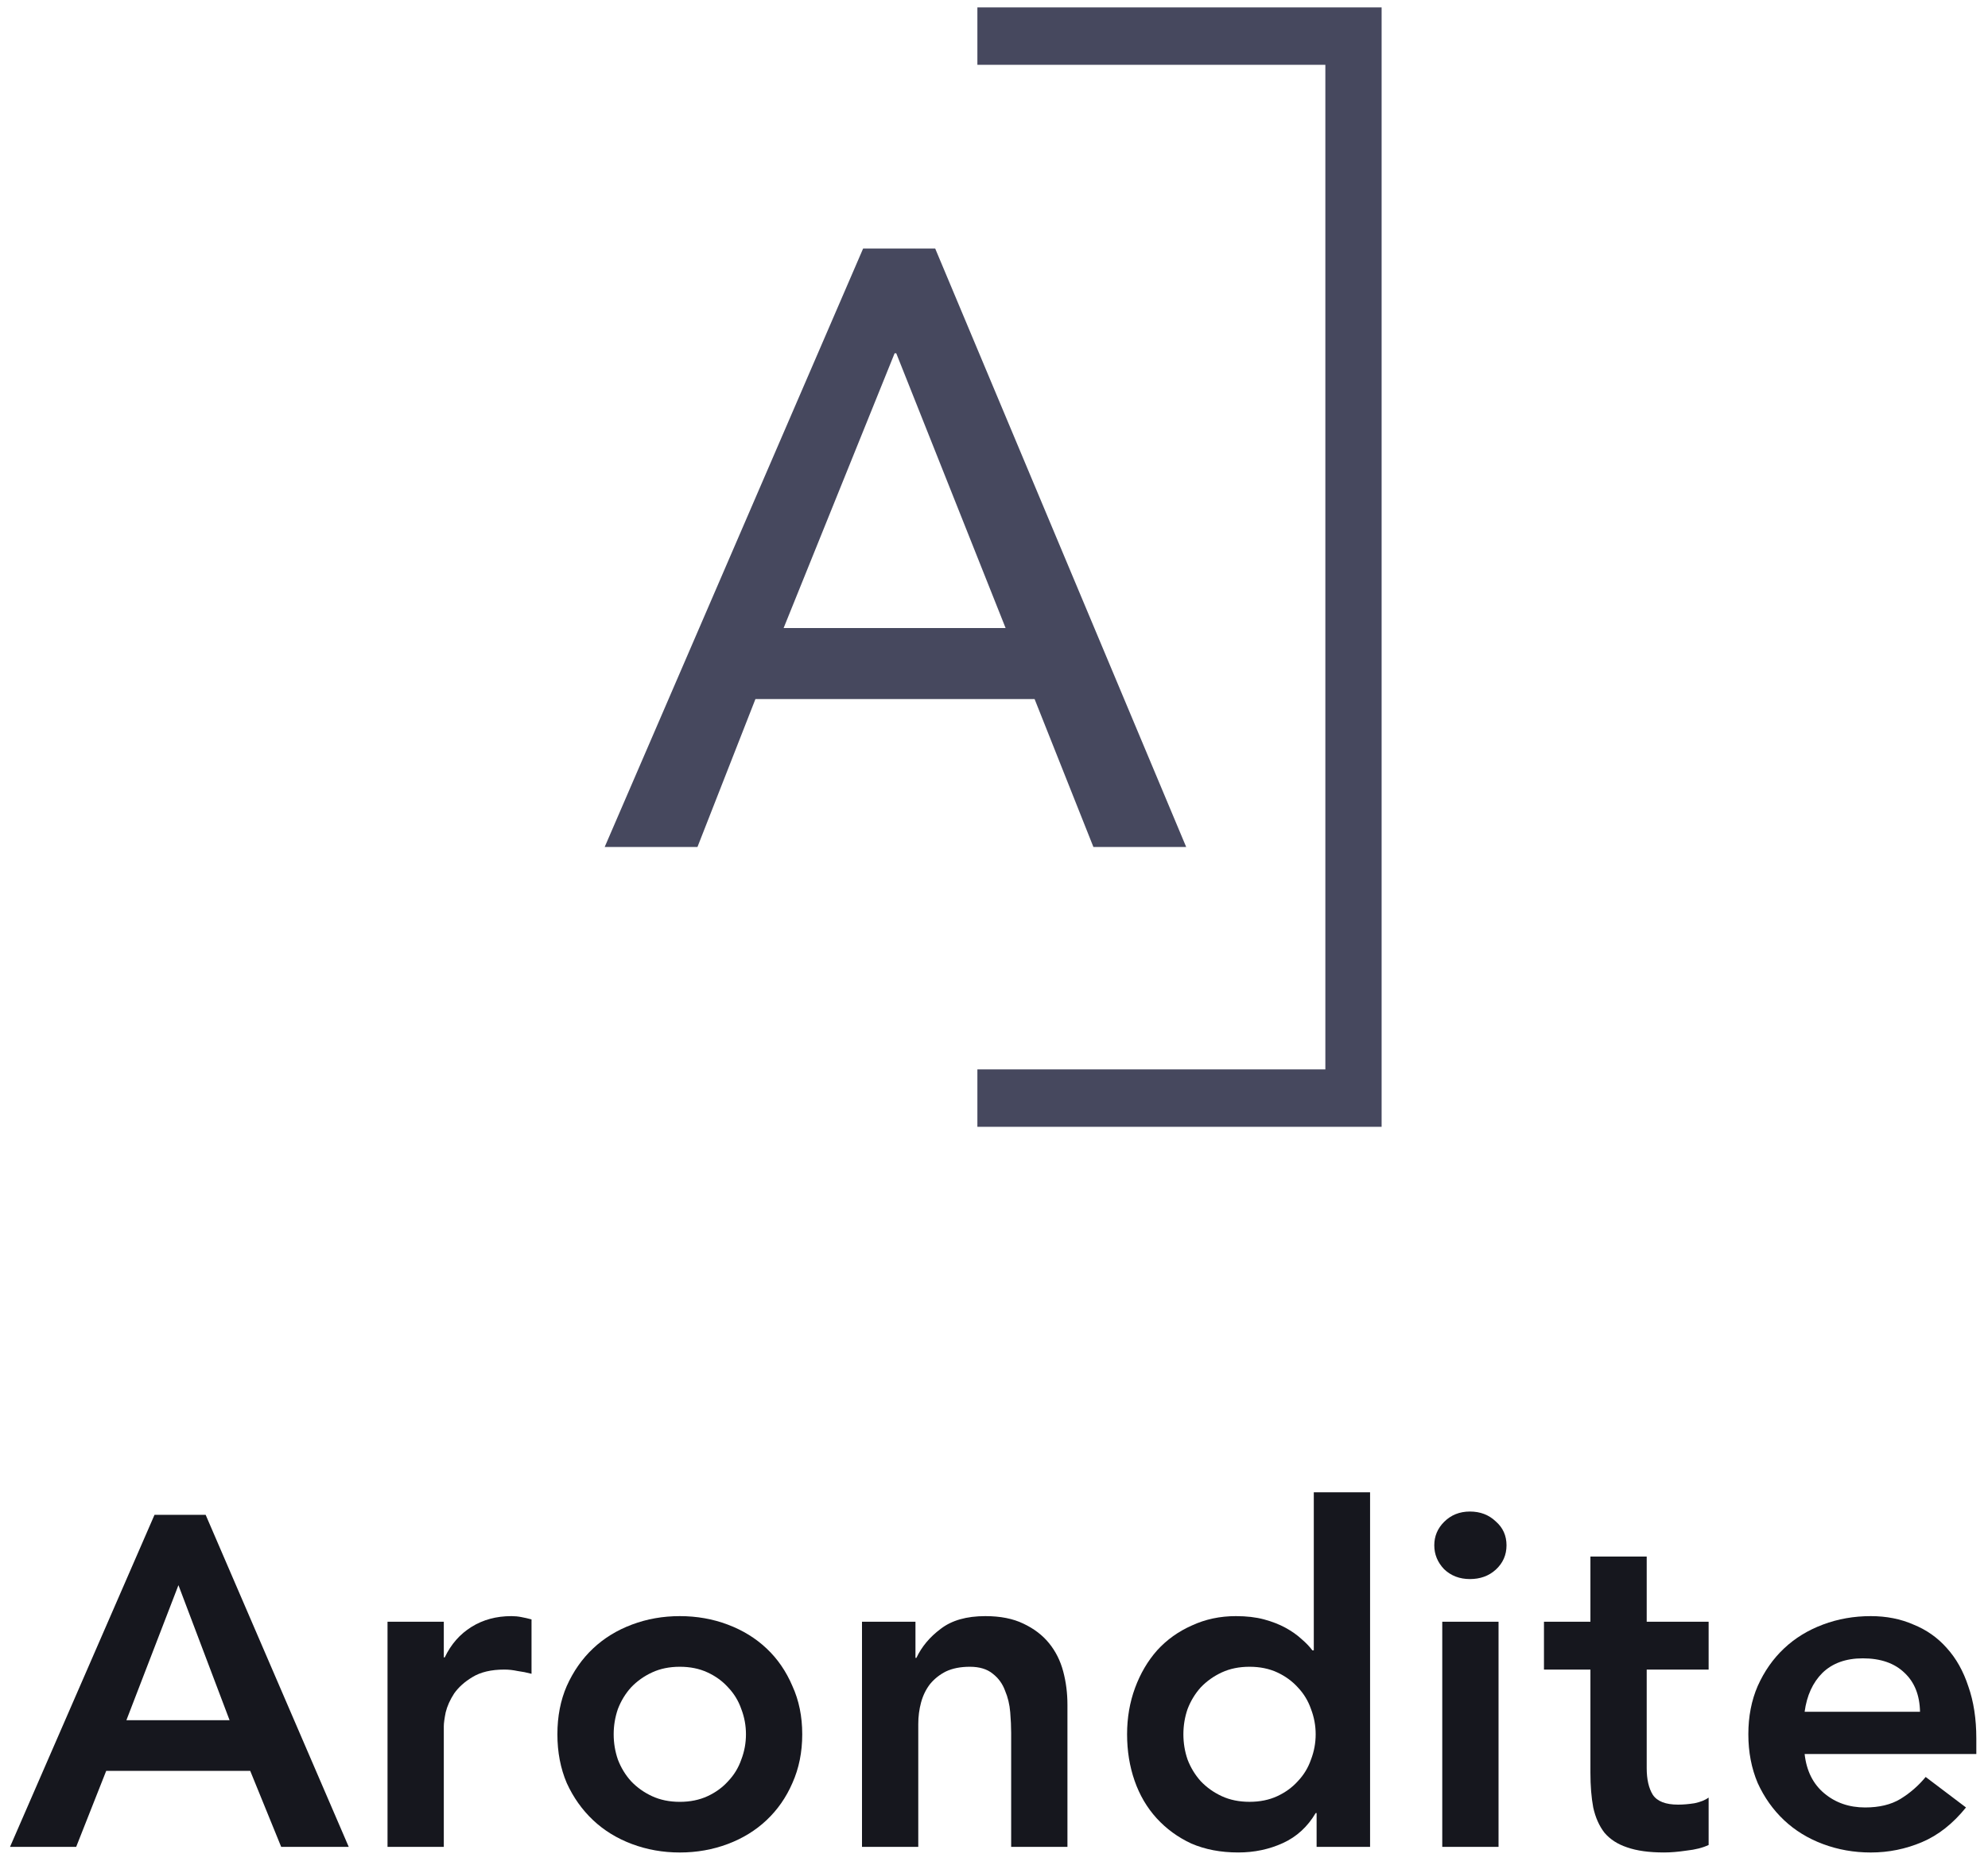
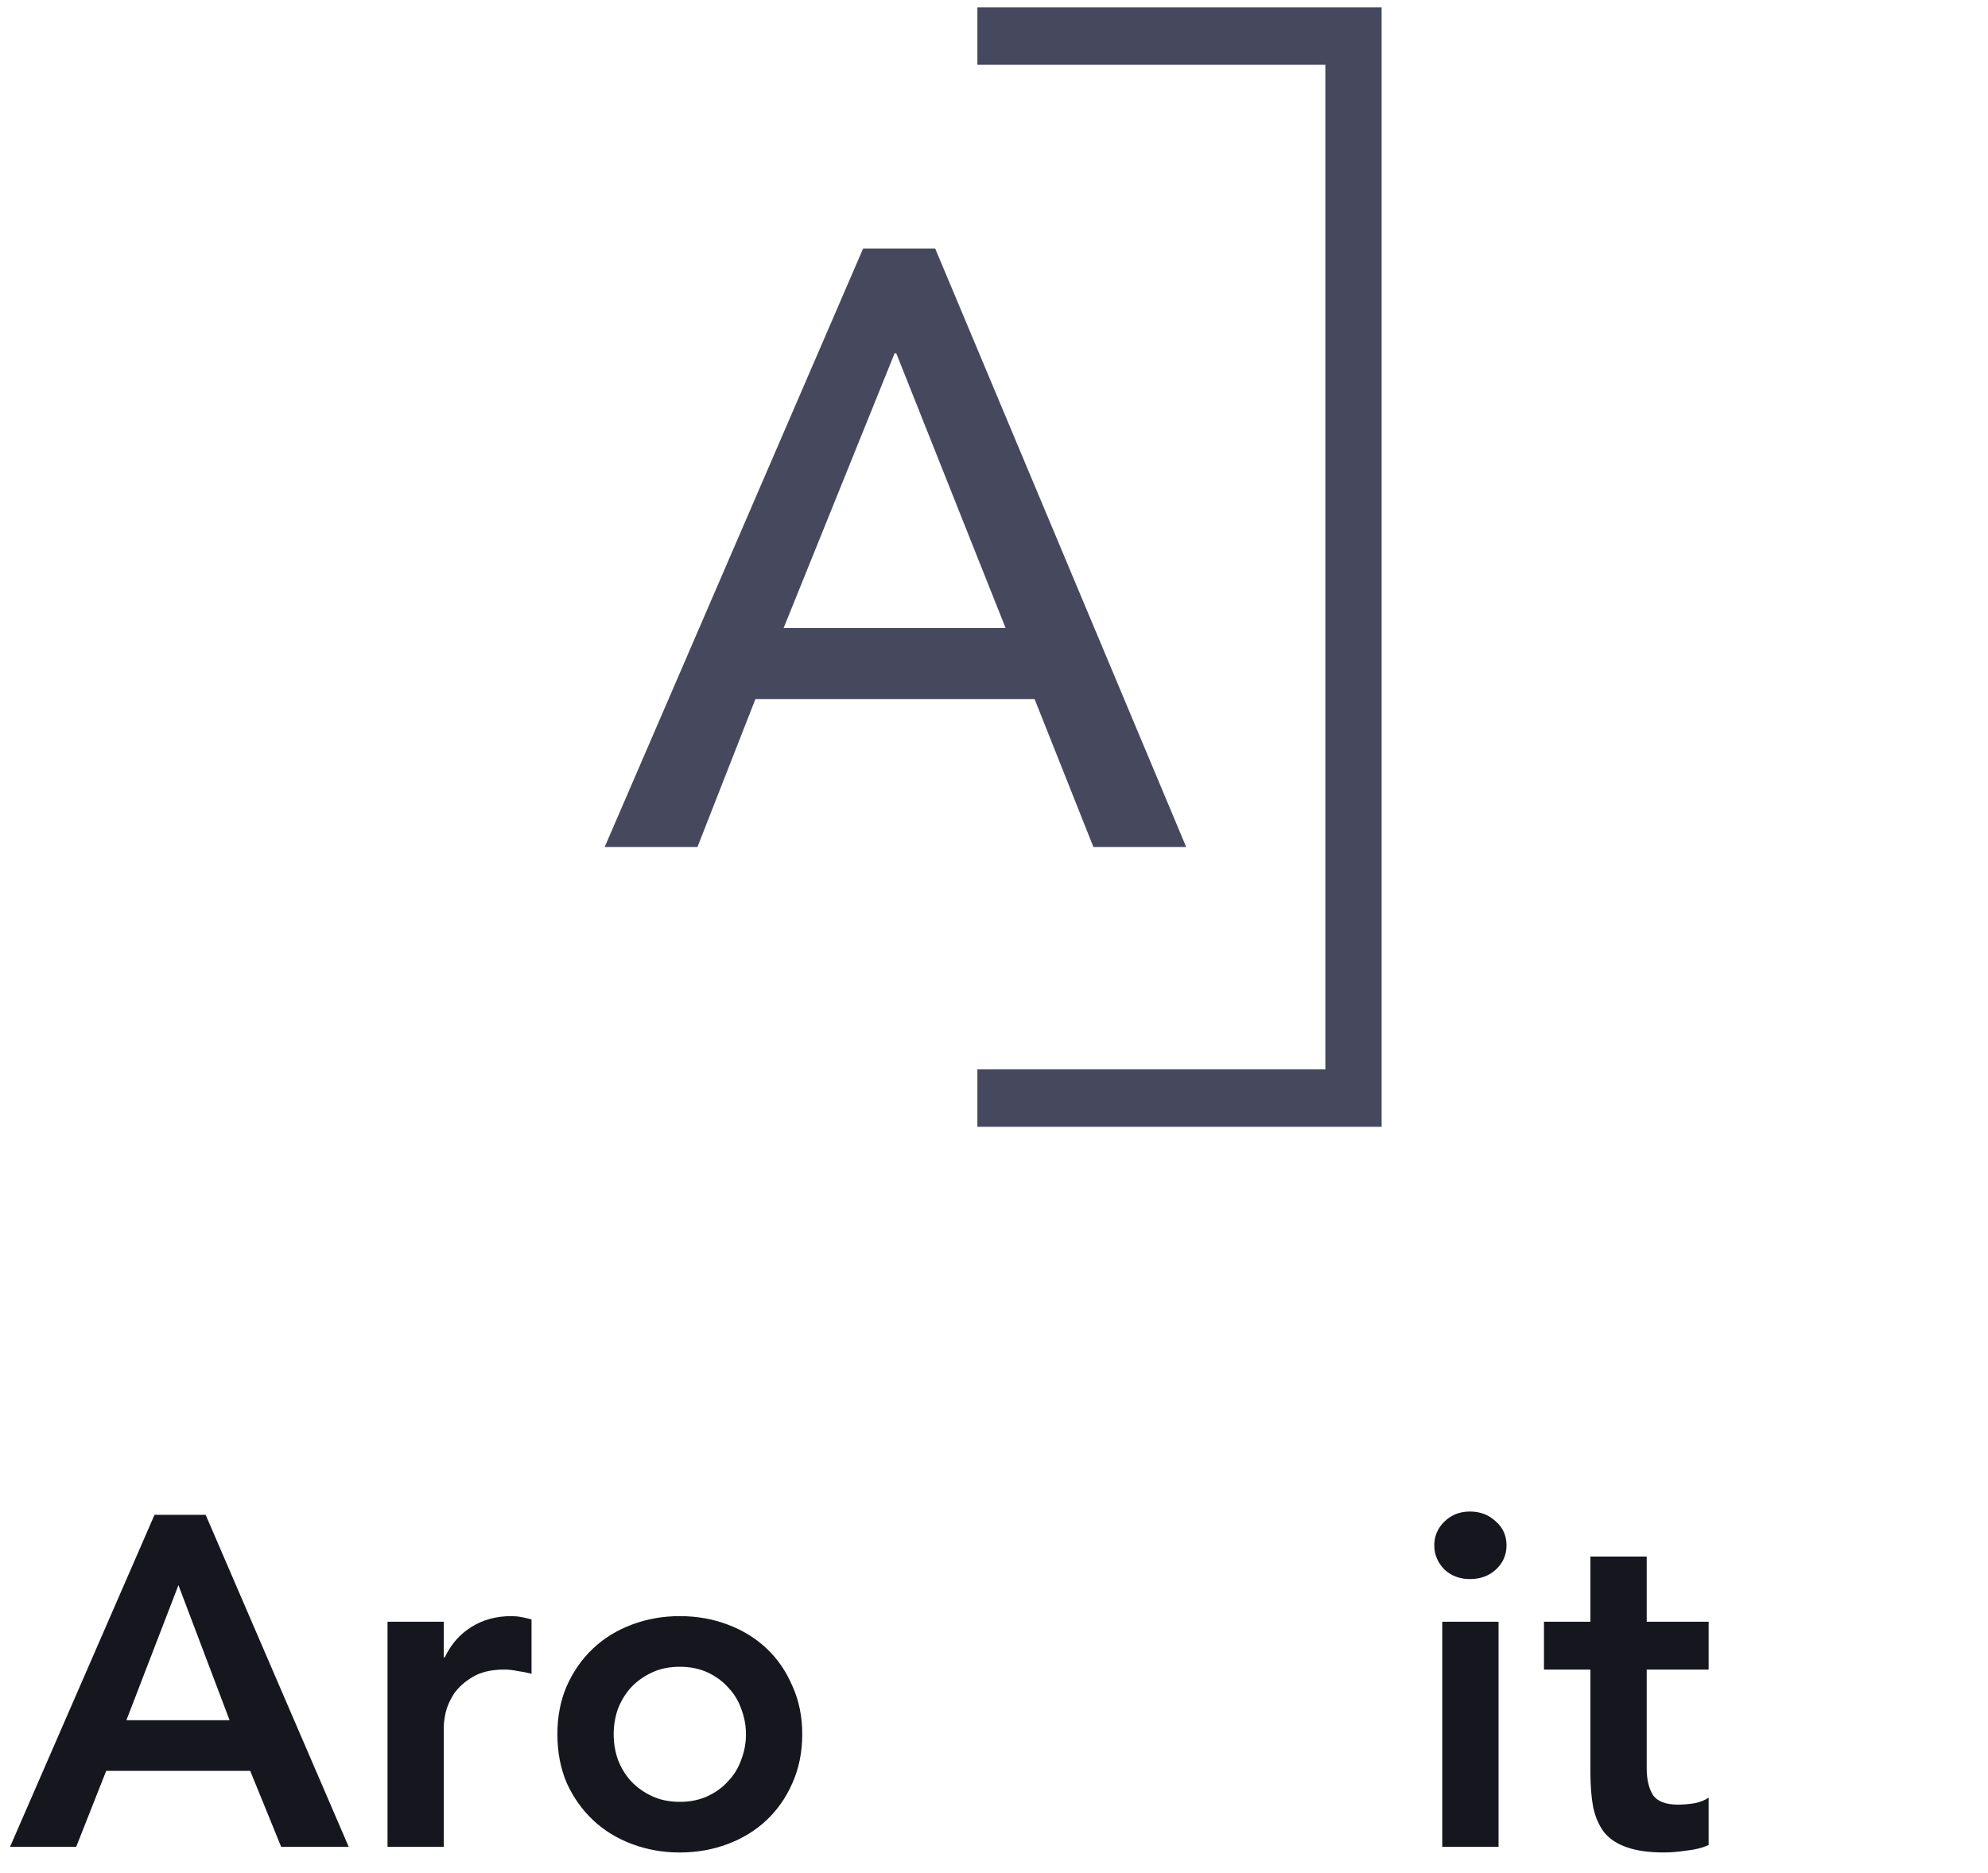
<svg xmlns="http://www.w3.org/2000/svg" width="87" height="82" viewBox="0 0 87 82" fill="none">
  <path d="M37.773 10.878H40.926L51.91 37.075H47.85L45.276 30.6H33.06L30.523 37.075H26.463L37.773 10.878ZM44.008 27.492L39.223 15.466H39.15L34.293 27.492H44.008Z" fill="#46485E" />
  <path fill-rule="evenodd" clip-rule="evenodd" d="M58.001 2.837H42.773V0.324H60.463V49.325H42.773V46.812H58.001V2.837Z" fill="#46485E" />
-   <path d="M78.975 76.78C79.057 77.519 79.345 78.093 79.837 78.504C80.33 78.915 80.925 79.12 81.623 79.12C82.239 79.12 82.752 78.997 83.163 78.75C83.587 78.49 83.957 78.169 84.272 77.785L86.037 79.12C85.462 79.832 84.819 80.338 84.107 80.639C83.396 80.94 82.65 81.091 81.87 81.091C81.131 81.091 80.433 80.967 79.776 80.721C79.119 80.475 78.551 80.126 78.072 79.674C77.593 79.222 77.21 78.682 76.922 78.052C76.649 77.409 76.512 76.697 76.512 75.917C76.512 75.137 76.649 74.432 76.922 73.803C77.21 73.16 77.593 72.612 78.072 72.161C78.551 71.709 79.119 71.36 79.776 71.114C80.433 70.867 81.131 70.744 81.87 70.744C82.554 70.744 83.177 70.867 83.738 71.114C84.313 71.346 84.798 71.689 85.195 72.14C85.606 72.592 85.921 73.153 86.14 73.823C86.372 74.48 86.489 75.24 86.489 76.102V76.78H78.975ZM84.025 74.932C84.011 74.207 83.786 73.639 83.348 73.228C82.91 72.804 82.301 72.592 81.521 72.592C80.782 72.592 80.193 72.804 79.755 73.228C79.331 73.652 79.071 74.22 78.975 74.932H84.025Z" fill="#16171E" />
  <path d="M67.568 73.084V70.99H69.601V68.137H72.064V70.99H74.774V73.084H72.064V77.395C72.064 77.888 72.153 78.278 72.331 78.565C72.523 78.853 72.892 78.996 73.439 78.996C73.659 78.996 73.898 78.976 74.158 78.935C74.418 78.88 74.623 78.798 74.774 78.688V80.762C74.514 80.885 74.192 80.967 73.809 81.008C73.439 81.063 73.111 81.09 72.824 81.09C72.167 81.09 71.626 81.015 71.202 80.865C70.791 80.728 70.463 80.516 70.217 80.228C69.984 79.927 69.82 79.558 69.724 79.12C69.642 78.682 69.601 78.175 69.601 77.6V73.084H67.568Z" fill="#16171E" />
  <path d="M63.117 70.99H65.58V80.844H63.117V70.99ZM62.768 67.644C62.768 67.247 62.911 66.905 63.199 66.618C63.5 66.317 63.876 66.166 64.328 66.166C64.779 66.166 65.156 66.31 65.457 66.597C65.772 66.871 65.929 67.22 65.929 67.644C65.929 68.068 65.772 68.424 65.457 68.712C65.156 68.985 64.779 69.122 64.328 69.122C63.876 69.122 63.5 68.978 63.199 68.691C62.911 68.39 62.768 68.041 62.768 67.644Z" fill="#16171E" />
-   <path d="M57.618 79.366H57.577C57.221 79.968 56.742 80.406 56.14 80.68C55.538 80.954 54.888 81.09 54.19 81.09C53.423 81.09 52.739 80.96 52.137 80.7C51.548 80.427 51.042 80.057 50.617 79.592C50.193 79.126 49.872 78.579 49.653 77.95C49.434 77.32 49.324 76.643 49.324 75.917C49.324 75.192 49.441 74.514 49.673 73.885C49.906 73.255 50.227 72.708 50.638 72.243C51.062 71.777 51.569 71.415 52.157 71.155C52.746 70.881 53.389 70.744 54.087 70.744C54.552 70.744 54.963 70.792 55.319 70.888C55.674 70.984 55.989 71.107 56.263 71.257C56.537 71.408 56.769 71.572 56.961 71.75C57.153 71.914 57.31 72.078 57.433 72.243H57.495V65.325H59.958V80.844H57.618V79.366ZM51.788 75.917C51.788 76.3 51.849 76.67 51.972 77.026C52.109 77.382 52.301 77.696 52.547 77.97C52.807 78.244 53.115 78.463 53.471 78.627C53.827 78.791 54.231 78.873 54.682 78.873C55.134 78.873 55.538 78.791 55.893 78.627C56.249 78.463 56.55 78.244 56.797 77.97C57.057 77.696 57.248 77.382 57.371 77.026C57.508 76.67 57.577 76.3 57.577 75.917C57.577 75.534 57.508 75.165 57.371 74.809C57.248 74.453 57.057 74.138 56.797 73.864C56.55 73.591 56.249 73.372 55.893 73.207C55.538 73.043 55.134 72.961 54.682 72.961C54.231 72.961 53.827 73.043 53.471 73.207C53.115 73.372 52.807 73.591 52.547 73.864C52.301 74.138 52.109 74.453 51.972 74.809C51.849 75.165 51.788 75.534 51.788 75.917Z" fill="#16171E" />
-   <path d="M37.723 70.99H40.063V72.571H40.104C40.337 72.079 40.693 71.654 41.172 71.298C41.651 70.929 42.3 70.744 43.122 70.744C43.779 70.744 44.333 70.854 44.785 71.073C45.25 71.292 45.626 71.579 45.914 71.935C46.201 72.291 46.406 72.701 46.529 73.166C46.653 73.632 46.714 74.118 46.714 74.624V80.844H44.251V75.856C44.251 75.582 44.237 75.281 44.21 74.953C44.182 74.61 44.107 74.296 43.984 74.008C43.874 73.707 43.697 73.461 43.45 73.269C43.204 73.064 42.868 72.961 42.444 72.961C42.034 72.961 41.685 73.03 41.397 73.166C41.124 73.303 40.891 73.488 40.699 73.721C40.521 73.953 40.391 74.22 40.309 74.521C40.227 74.823 40.186 75.137 40.186 75.466V80.844H37.723V70.99Z" fill="#16171E" />
  <path d="M24.393 75.917C24.393 75.137 24.529 74.432 24.803 73.803C25.091 73.16 25.474 72.612 25.953 72.161C26.432 71.709 27 71.36 27.657 71.114C28.314 70.867 29.012 70.744 29.75 70.744C30.49 70.744 31.188 70.867 31.845 71.114C32.501 71.36 33.069 71.709 33.548 72.161C34.027 72.612 34.404 73.16 34.677 73.803C34.965 74.432 35.108 75.137 35.108 75.917C35.108 76.697 34.965 77.409 34.677 78.052C34.404 78.682 34.027 79.222 33.548 79.674C33.069 80.126 32.501 80.475 31.845 80.721C31.188 80.967 30.49 81.091 29.75 81.091C29.012 81.091 28.314 80.967 27.657 80.721C27 80.475 26.432 80.126 25.953 79.674C25.474 79.222 25.091 78.682 24.803 78.052C24.529 77.409 24.393 76.697 24.393 75.917ZM26.856 75.917C26.856 76.301 26.918 76.67 27.041 77.026C27.178 77.382 27.369 77.697 27.616 77.97C27.876 78.244 28.183 78.463 28.539 78.627C28.895 78.791 29.299 78.874 29.75 78.874C30.202 78.874 30.606 78.791 30.962 78.627C31.318 78.463 31.619 78.244 31.865 77.97C32.125 77.697 32.317 77.382 32.44 77.026C32.577 76.67 32.645 76.301 32.645 75.917C32.645 75.534 32.577 75.165 32.44 74.809C32.317 74.453 32.125 74.138 31.865 73.865C31.619 73.591 31.318 73.372 30.962 73.208C30.606 73.043 30.202 72.961 29.75 72.961C29.299 72.961 28.895 73.043 28.539 73.208C28.183 73.372 27.876 73.591 27.616 73.865C27.369 74.138 27.178 74.453 27.041 74.809C26.918 75.165 26.856 75.534 26.856 75.917Z" fill="#16171E" />
  <path d="M16.959 70.99H19.422V72.551H19.463C19.737 71.976 20.127 71.531 20.634 71.216C21.14 70.901 21.722 70.744 22.378 70.744C22.529 70.744 22.673 70.758 22.81 70.785C22.96 70.813 23.111 70.847 23.261 70.888V73.269C23.056 73.214 22.851 73.173 22.645 73.146C22.454 73.105 22.262 73.084 22.071 73.084C21.496 73.084 21.03 73.194 20.675 73.413C20.332 73.618 20.066 73.858 19.874 74.131C19.696 74.405 19.573 74.679 19.505 74.953C19.45 75.226 19.422 75.431 19.422 75.568V80.844H16.959V70.99Z" fill="#16171E" />
  <path d="M6.762 66.31H9L15.261 80.844H12.305L10.95 77.518H4.648L3.334 80.844H0.439L6.762 66.31ZM10.047 75.301L7.809 69.389L5.531 75.301H10.047Z" fill="#16171E" />
</svg>